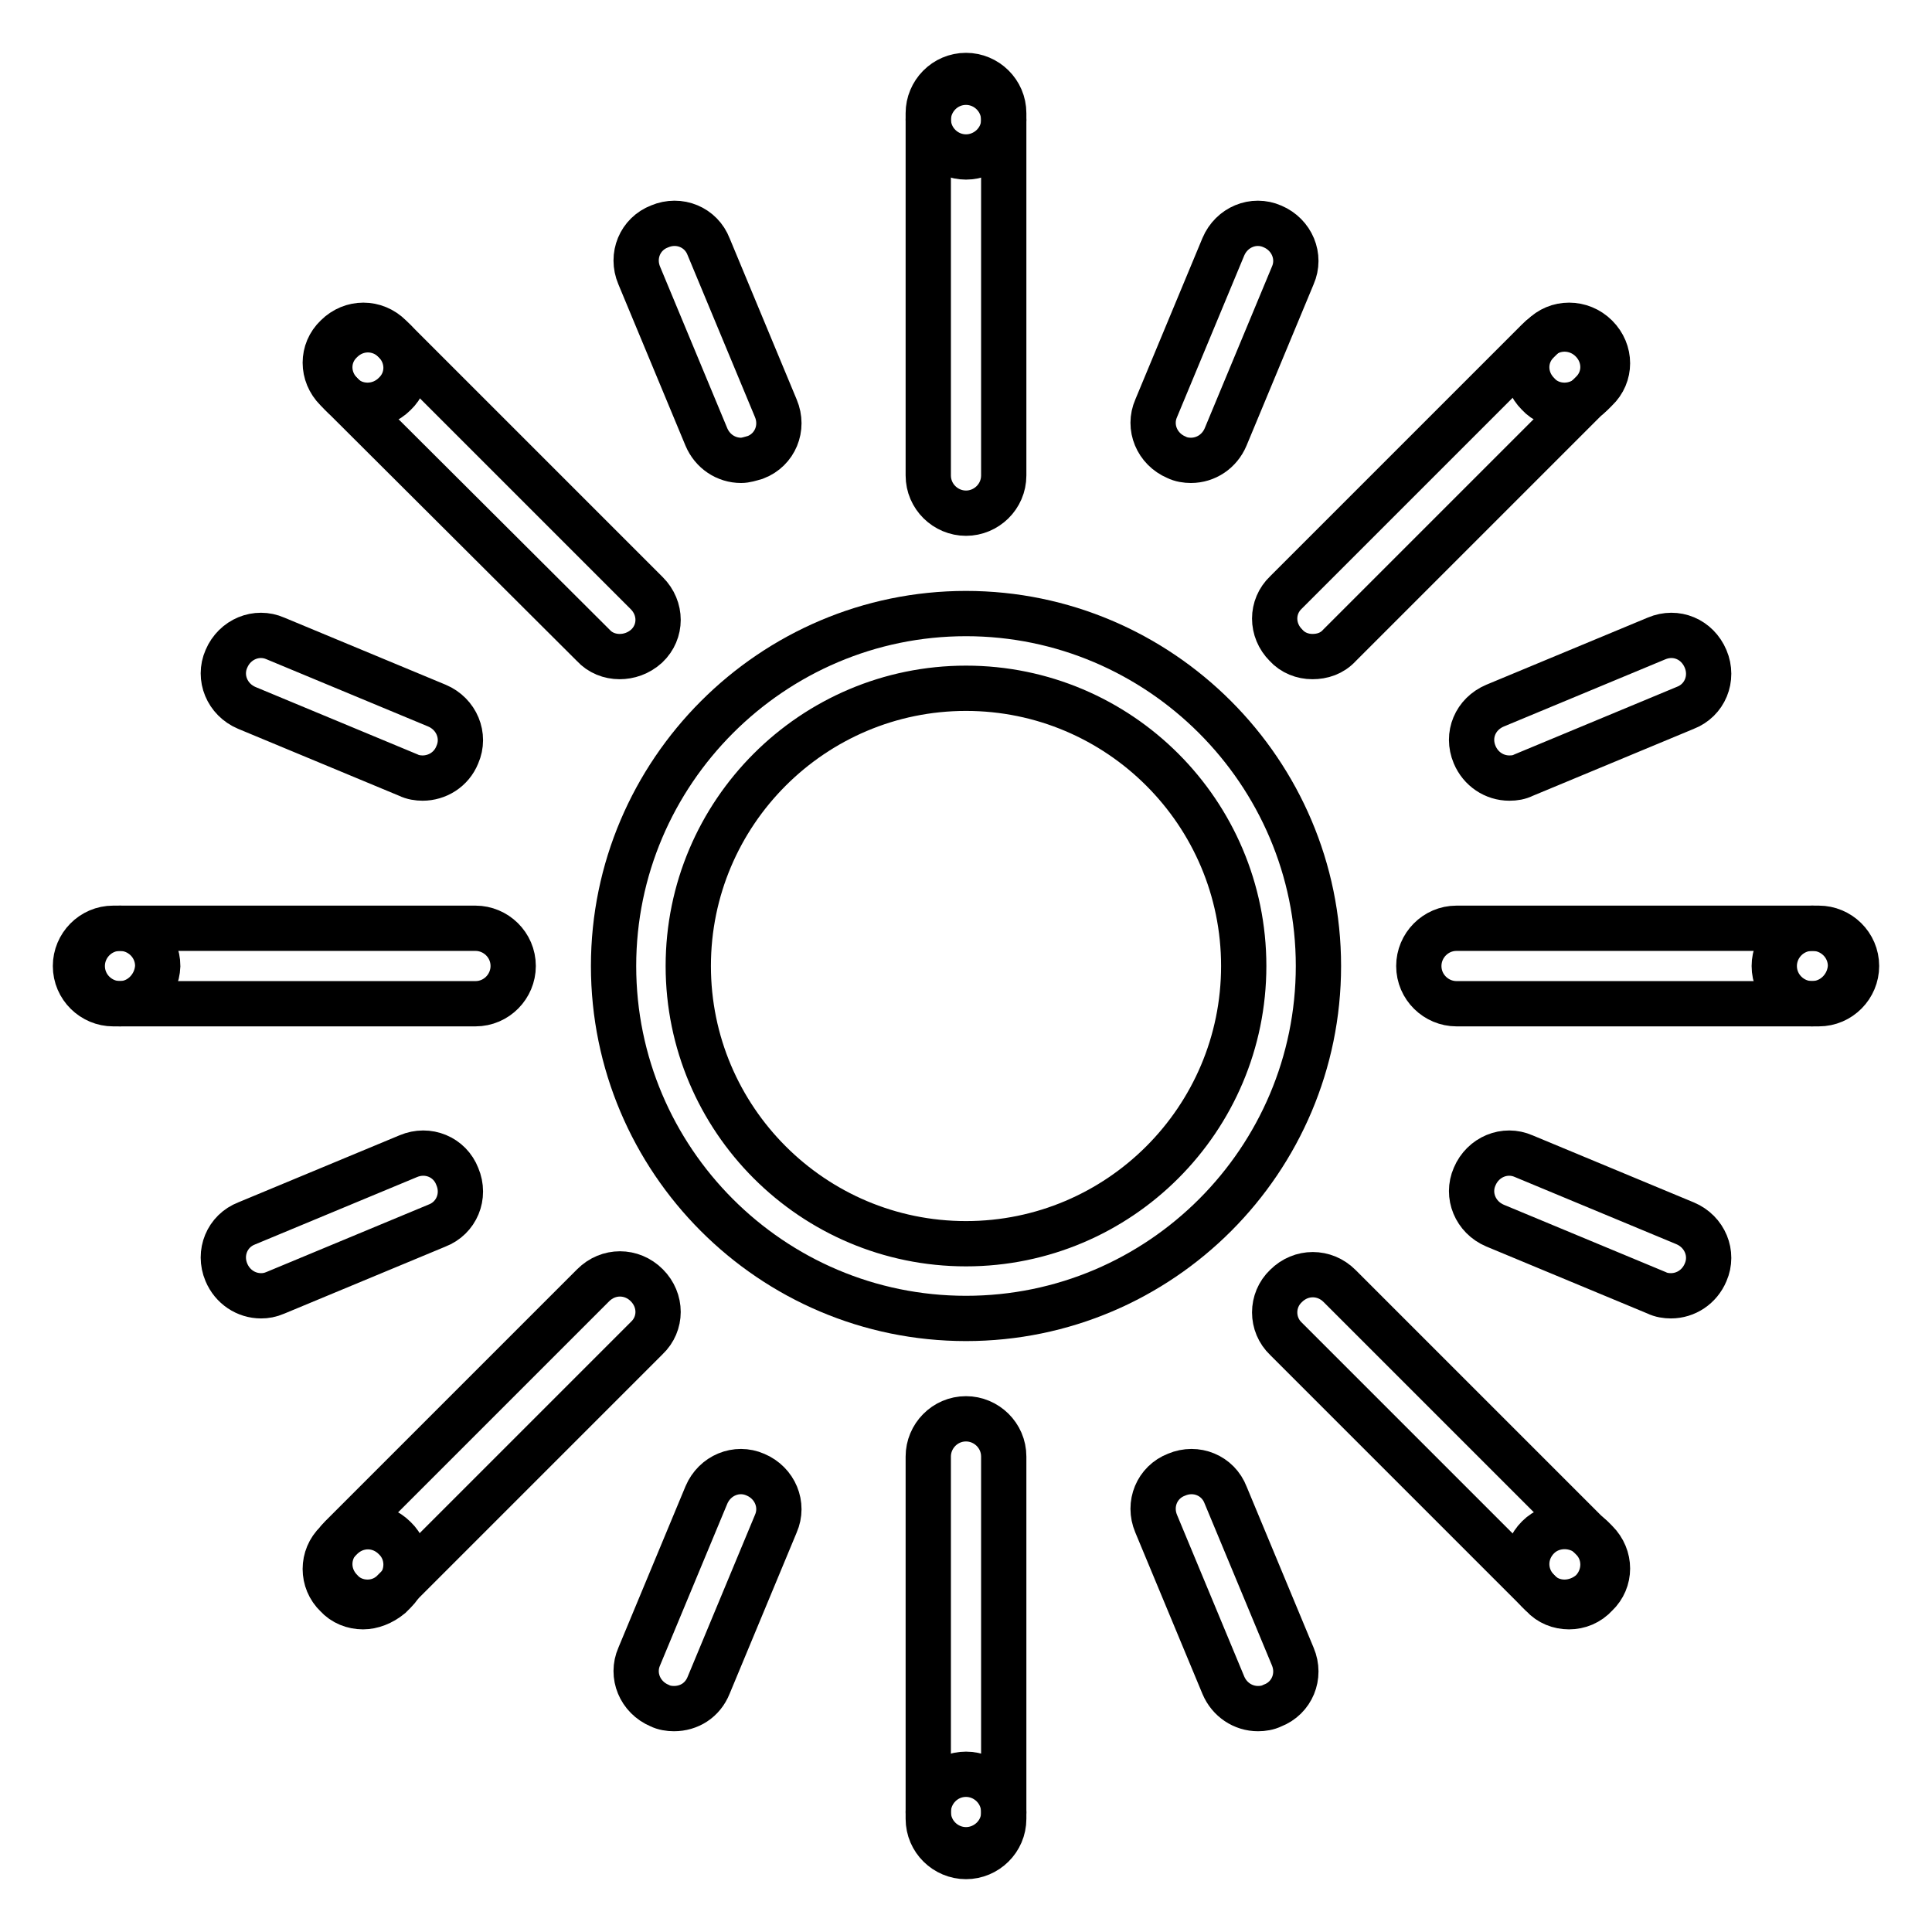
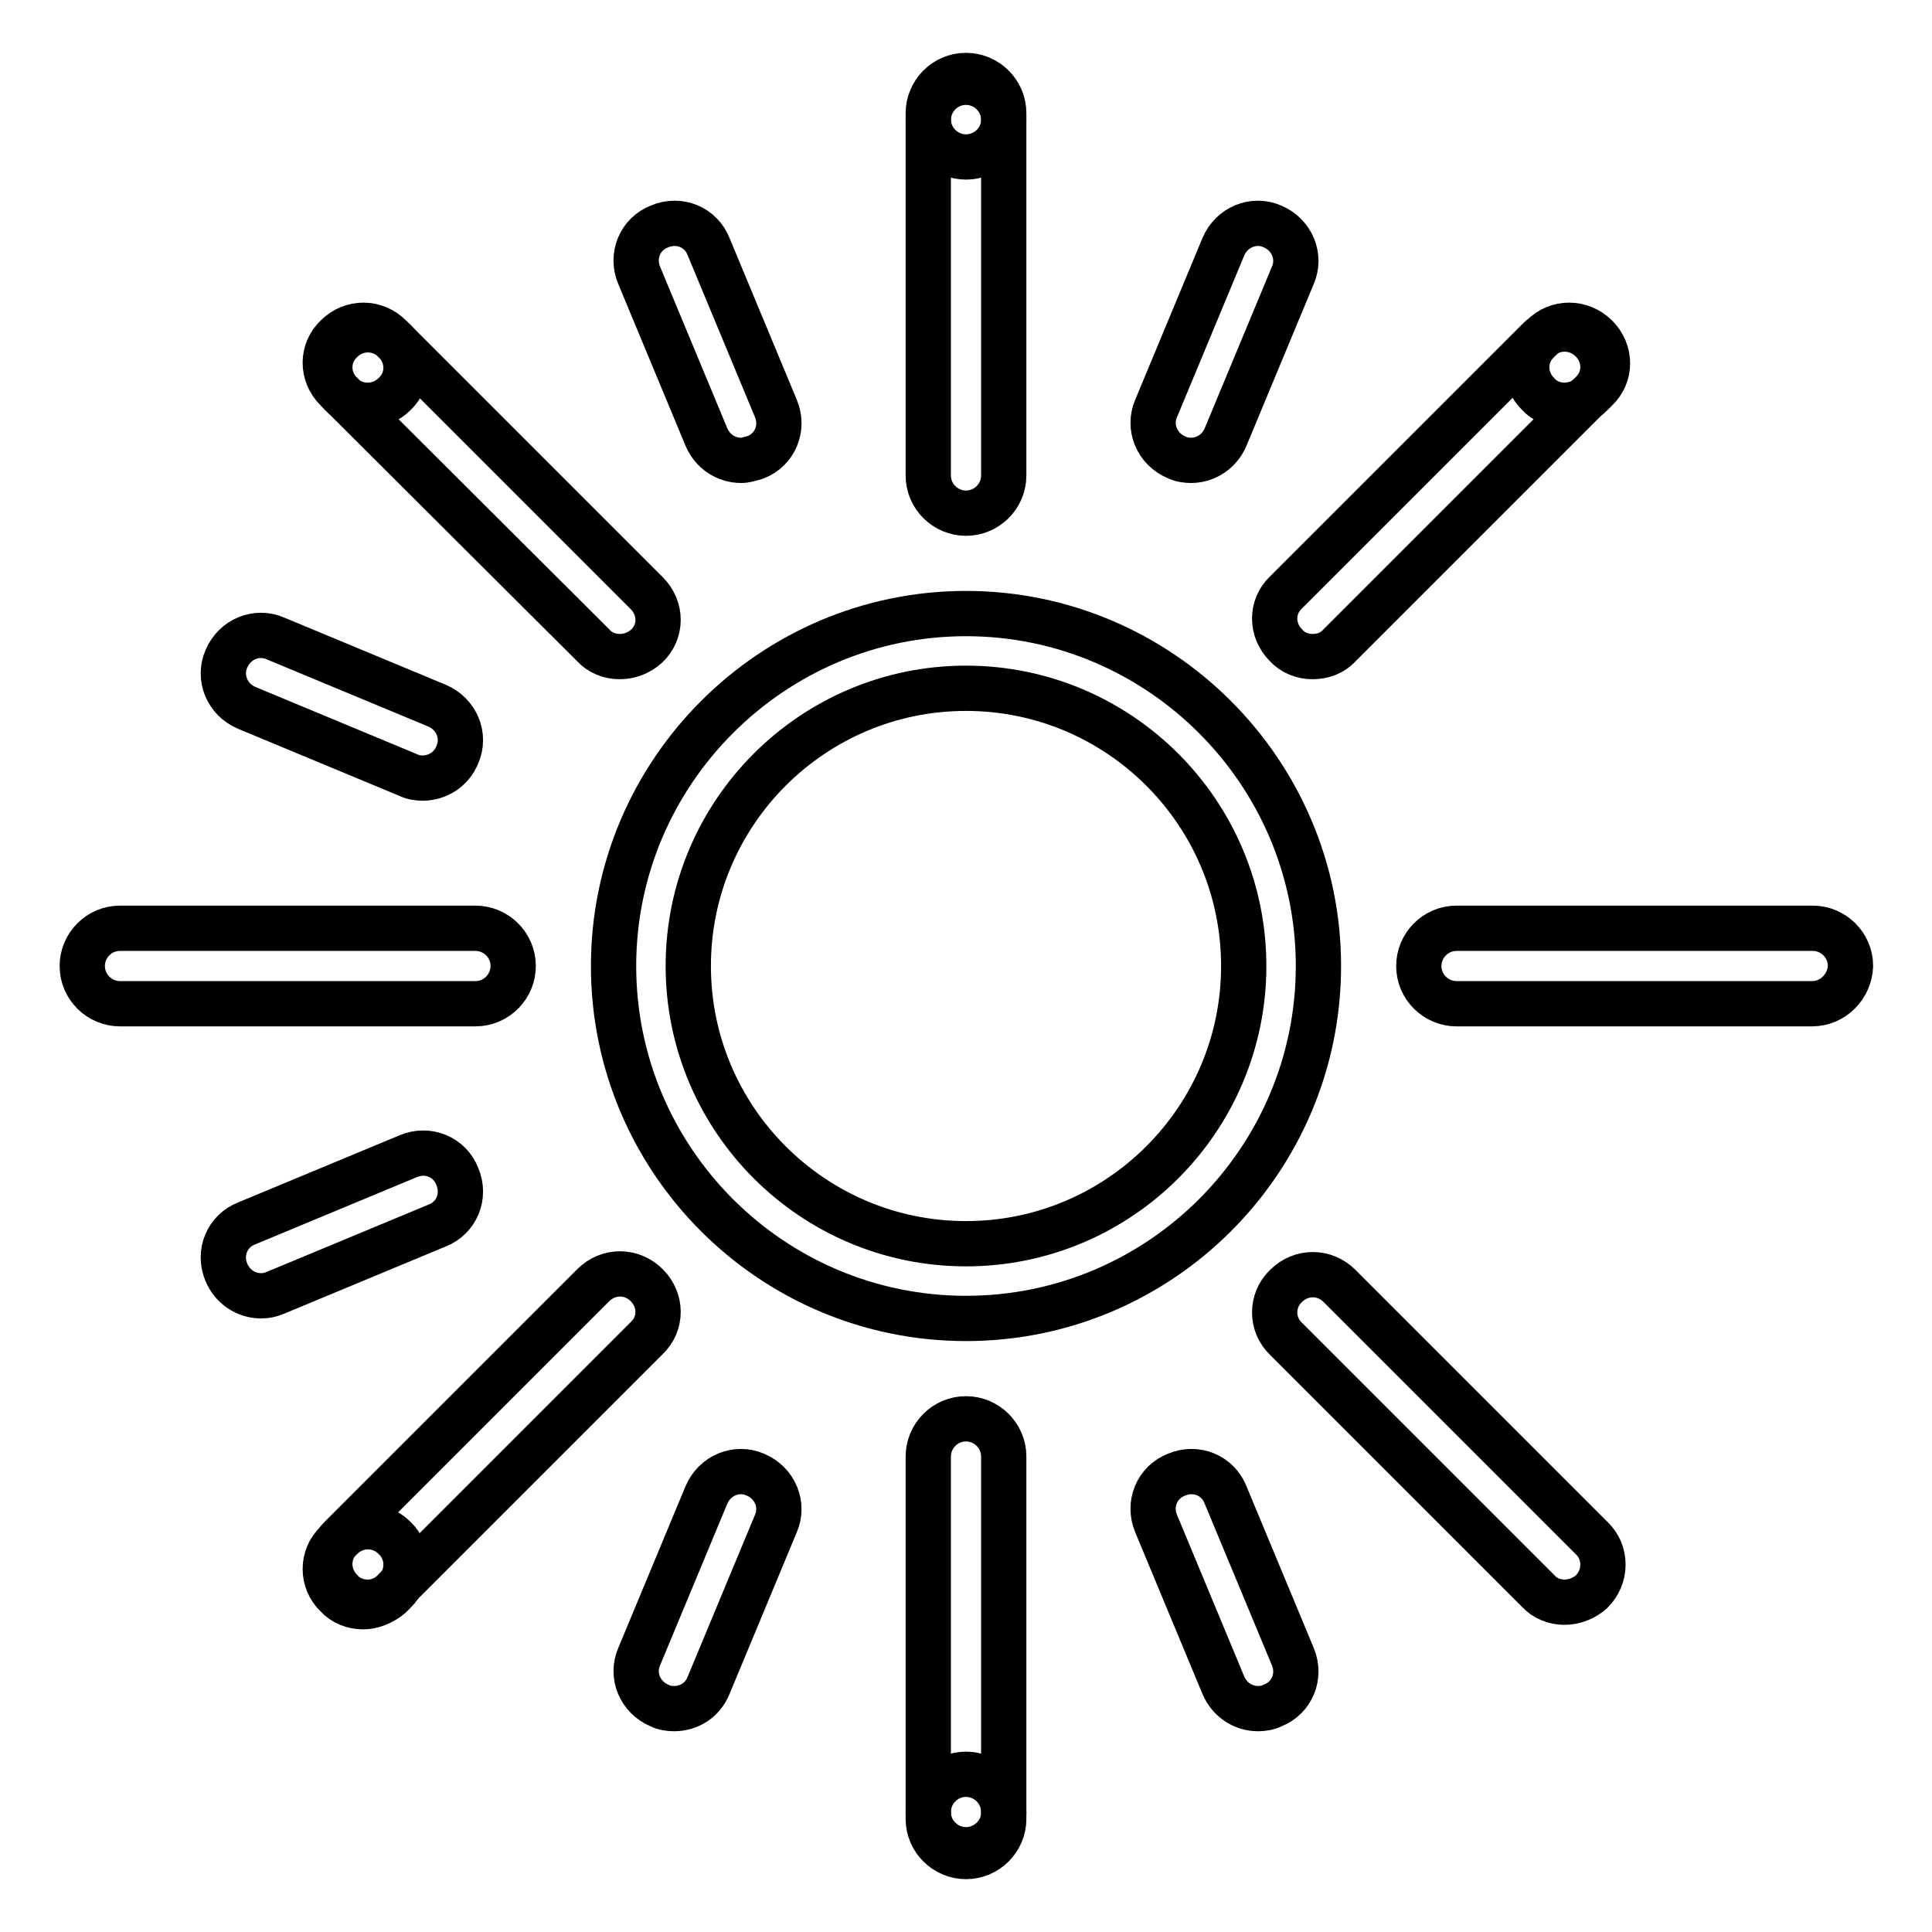
<svg xmlns="http://www.w3.org/2000/svg" version="1.1" x="0px" y="0px" viewBox="0 0 256 256" enable-background="new 0 0 256 256" xml:space="preserve">
  <g>
    <g>
      <path stroke-width="6" fill-opacity="0" stroke="#000000" d="M128,174.7c-25.8,0-46.7-21-46.7-46.7s21-46.7,46.7-46.7s46.7,21,46.7,46.7S153.8,174.7,128,174.7z M128,91.2c-20.3,0-36.8,16.5-36.8,36.8c0,20.3,16.5,36.8,36.8,36.8c20.3,0,36.8-16.5,36.8-36.8C164.8,107.7,148.3,91.2,128,91.2z" />
      <path stroke-width="6" fill-opacity="0" stroke="#000000" d="M128,20.8c-2.7,0-5-2.2-5-5V15c0-2.7,2.2-5,5-5c2.7,0,5,2.2,5,5v0.9C133,18.6,130.7,20.8,128,20.8z" />
      <path stroke-width="6" fill-opacity="0" stroke="#000000" d="M128,245.1c-2.7,0-5-2.2-5-5V193c0-2.7,2.2-5,5-5c2.7,0,5,2.2,5,5v47.2C133,242.9,130.7,245.1,128,245.1z" />
      <path stroke-width="6" fill-opacity="0" stroke="#000000" d="M128,68c-2.7,0-5-2.2-5-5V15.9c0-2.7,2.2-5,5-5c2.7,0,5,2.2,5,5V63C133,65.8,130.7,68,128,68z" />
      <path stroke-width="6" fill-opacity="0" stroke="#000000" d="M128,246c-2.7,0-5-2.2-5-5v-0.9c0-2.7,2.2-5,5-5c2.7,0,5,2.2,5,5v0.9C133,243.8,130.7,246,128,246z" />
      <path stroke-width="6" fill-opacity="0" stroke="#000000" d="M48.7,53.7c-1.3,0-2.6-0.5-3.5-1.5l-0.6-0.6c-2-2-2-5.1,0-7c2-2,5.1-2,7.1,0l0.6,0.6c2,2,2,5.1,0,7C51.3,53.2,50,53.7,48.7,53.7z" />
-       <path stroke-width="6" fill-opacity="0" stroke="#000000" d="M207.9,212.9c-1.3,0-2.6-0.5-3.5-1.5l-0.6-0.6c-2-2-2-5.1,0-7.1c1.9-1.9,5.1-1.9,7.1,0l0.6,0.6c2,2,2,5.1,0,7C210.5,212.4,209.2,212.9,207.9,212.9z" />
      <path stroke-width="6" fill-opacity="0" stroke="#000000" d="M207.3,212.3c-1.3,0-2.6-0.5-3.5-1.5l-33.4-33.4c-2-1.9-2-5.1,0-7c2-2,5.1-2,7.1,0l33.4,33.4c2,1.9,2,5.1,0,7.1C209.9,211.8,208.6,212.3,207.3,212.3z" />
      <path stroke-width="6" fill-opacity="0" stroke="#000000" d="M82.1,87c-1.3,0-2.6-0.5-3.5-1.5L45.2,52.2c-2-2-2-5.1,0-7c2-2,5.1-2,7.1,0l33.4,33.4c2,2,2,5.1,0,7C84.6,86.6,83.3,87,82.1,87z" />
      <path stroke-width="6" fill-opacity="0" stroke="#000000" d="M63,133H15.9c-2.7,0-5-2.2-5-5c0-2.7,2.2-5,5-5H63c2.7,0,5,2.2,5,5C68,130.7,65.8,133,63,133z" />
-       <path stroke-width="6" fill-opacity="0" stroke="#000000" d="M241,133h-0.9c-2.7,0-5-2.2-5-5c0-2.7,2.2-5,5-5h0.9c2.7,0,5,2.2,5,5C246,130.7,243.8,133,241,133z" />
-       <path stroke-width="6" fill-opacity="0" stroke="#000000" d="M15.9,133H15c-2.7,0-5-2.2-5-5c0-2.7,2.2-5,5-5h0.9c2.7,0,5,2.2,5,5C20.8,130.7,18.6,133,15.9,133z" />
      <path stroke-width="6" fill-opacity="0" stroke="#000000" d="M240.1,133H193c-2.7,0-5-2.2-5-5c0-2.7,2.2-5,5-5h47.2c2.7,0,5,2.2,5,5C245.1,130.7,242.9,133,240.1,133z" />
      <path stroke-width="6" fill-opacity="0" stroke="#000000" d="M207.3,53.7c-1.3,0-2.6-0.5-3.5-1.5c-2-2-2-5.1,0-7l0.6-0.6c1.9-2,5.1-2,7.1,0s2,5.1,0,7l-0.6,0.6C209.9,53.2,208.6,53.7,207.3,53.7z" />
      <path stroke-width="6" fill-opacity="0" stroke="#000000" d="M173.9,87c-1.3,0-2.6-0.5-3.5-1.5c-2-2-2-5.1,0-7l33.4-33.4c1.9-2,5.1-2,7.1,0c2,2,2,5.1,0,7l-33.4,33.4C176.5,86.6,175.2,87,173.9,87z" />
      <path stroke-width="6" fill-opacity="0" stroke="#000000" d="M48.1,212.9c-1.3,0-2.6-0.5-3.5-1.5c-2-1.9-2-5.1,0-7l0.6-0.6c2-2,5.1-2,7.1,0c2,1.9,2,5.1,0,7.1l-0.6,0.6C50.6,212.4,49.3,212.9,48.1,212.9z" />
      <path stroke-width="6" fill-opacity="0" stroke="#000000" d="M48.7,212.3c-1.3,0-2.6-0.5-3.5-1.5c-2-2-2-5.1,0-7.1l33.4-33.4c2-2,5.1-2,7.1,0s2,5.1,0,7l-33.4,33.4C51.3,211.8,50,212.3,48.7,212.3z" />
      <path stroke-width="6" fill-opacity="0" stroke="#000000" d="M98.2,61c-2,0-3.8-1.2-4.6-3.1l-8.9-21.4c-1.1-2.6,0.1-5.5,2.7-6.5c2.6-1.1,5.5,0.1,6.5,2.7l8.9,21.4c1.1,2.6-0.1,5.5-2.7,6.5C99.4,60.8,98.8,61,98.2,61z" />
      <path stroke-width="6" fill-opacity="0" stroke="#000000" d="M166.7,226.4c-2,0-3.8-1.2-4.6-3.1l-8.9-21.4c-1.1-2.6,0.1-5.5,2.7-6.5c2.6-1.1,5.5,0.1,6.5,2.7l8.9,21.4c1.1,2.6-0.1,5.5-2.7,6.5C168,226.3,167.3,226.4,166.7,226.4z" />
-       <path stroke-width="6" fill-opacity="0" stroke="#000000" d="M221.4,171.7c-0.6,0-1.3-0.1-1.9-0.4l-21.4-8.9c-2.6-1.1-3.8-4-2.7-6.5c1.1-2.6,4-3.8,6.5-2.7l21.4,8.9c2.6,1.1,3.8,4,2.7,6.5C225.2,170.5,223.4,171.7,221.4,171.7z" />
      <path stroke-width="6" fill-opacity="0" stroke="#000000" d="M56,103.1c-0.6,0-1.3-0.1-1.9-0.4l-21.4-8.9c-2.6-1.1-3.8-4-2.7-6.5c1.1-2.6,4-3.8,6.5-2.7l21.4,8.9c2.6,1.1,3.8,4,2.7,6.5C59.8,102,57.9,103.1,56,103.1z" />
      <path stroke-width="6" fill-opacity="0" stroke="#000000" d="M34.6,171.7c-2,0-3.8-1.2-4.6-3.1c-1.1-2.6,0.1-5.5,2.7-6.5l21.4-8.9c2.6-1.1,5.5,0.1,6.5,2.7c1.1,2.6-0.1,5.5-2.7,6.5l-21.4,8.9C35.8,171.6,35.2,171.7,34.6,171.7z" />
-       <path stroke-width="6" fill-opacity="0" stroke="#000000" d="M200,103.1c-2,0-3.8-1.2-4.6-3.1c-1.1-2.6,0.1-5.4,2.7-6.5l21.4-8.9c2.6-1.1,5.4,0.1,6.5,2.7c1.1,2.6-0.1,5.5-2.7,6.5l-21.4,8.9C201.3,103,200.7,103.1,200,103.1z" />
      <path stroke-width="6" fill-opacity="0" stroke="#000000" d="M157.8,61c-0.6,0-1.3-0.1-1.9-0.4c-2.6-1.1-3.8-4-2.7-6.5l8.9-21.4c1.1-2.6,4-3.8,6.5-2.7c2.6,1.1,3.8,4,2.7,6.5l-8.9,21.4C161.6,59.8,159.8,61,157.8,61z" />
      <path stroke-width="6" fill-opacity="0" stroke="#000000" d="M89.3,226.4c-0.6,0-1.3-0.1-1.9-0.4c-2.6-1.1-3.8-4-2.7-6.5l8.9-21.4c1.1-2.6,4-3.8,6.5-2.7c2.6,1.1,3.8,4,2.7,6.5l-8.9,21.4C93.1,225.3,91.3,226.4,89.3,226.4z" />
    </g>
  </g>
</svg>